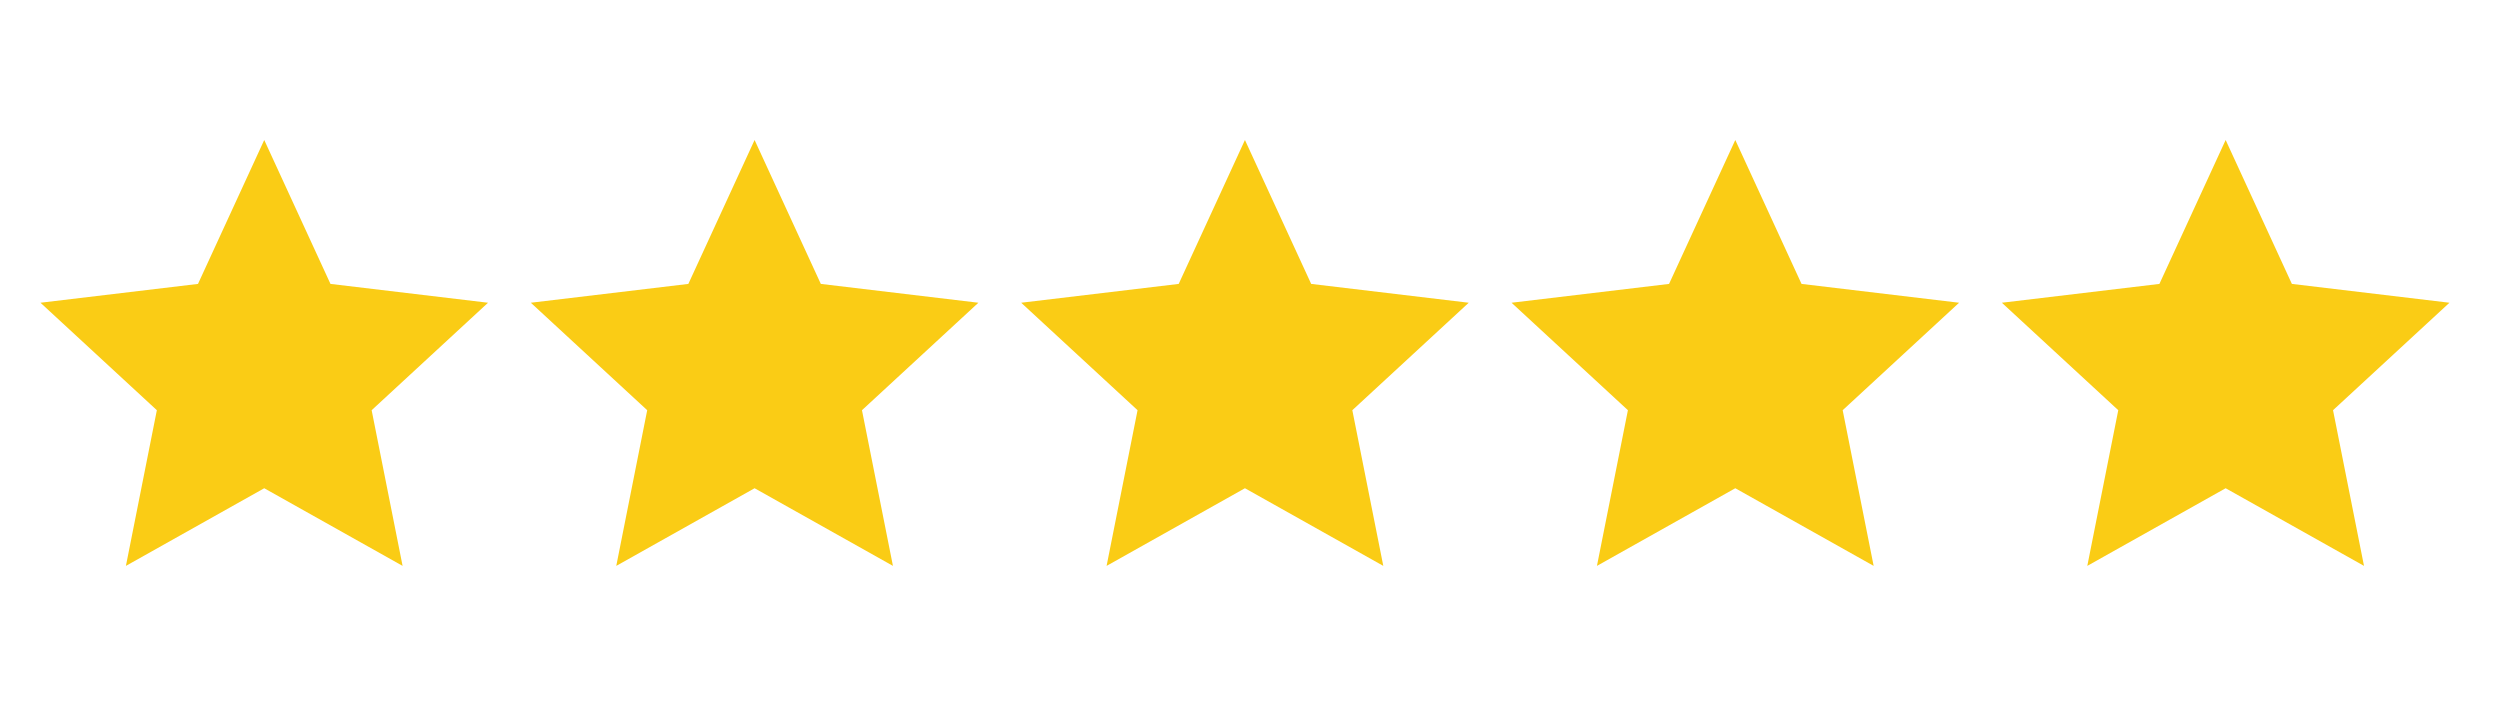
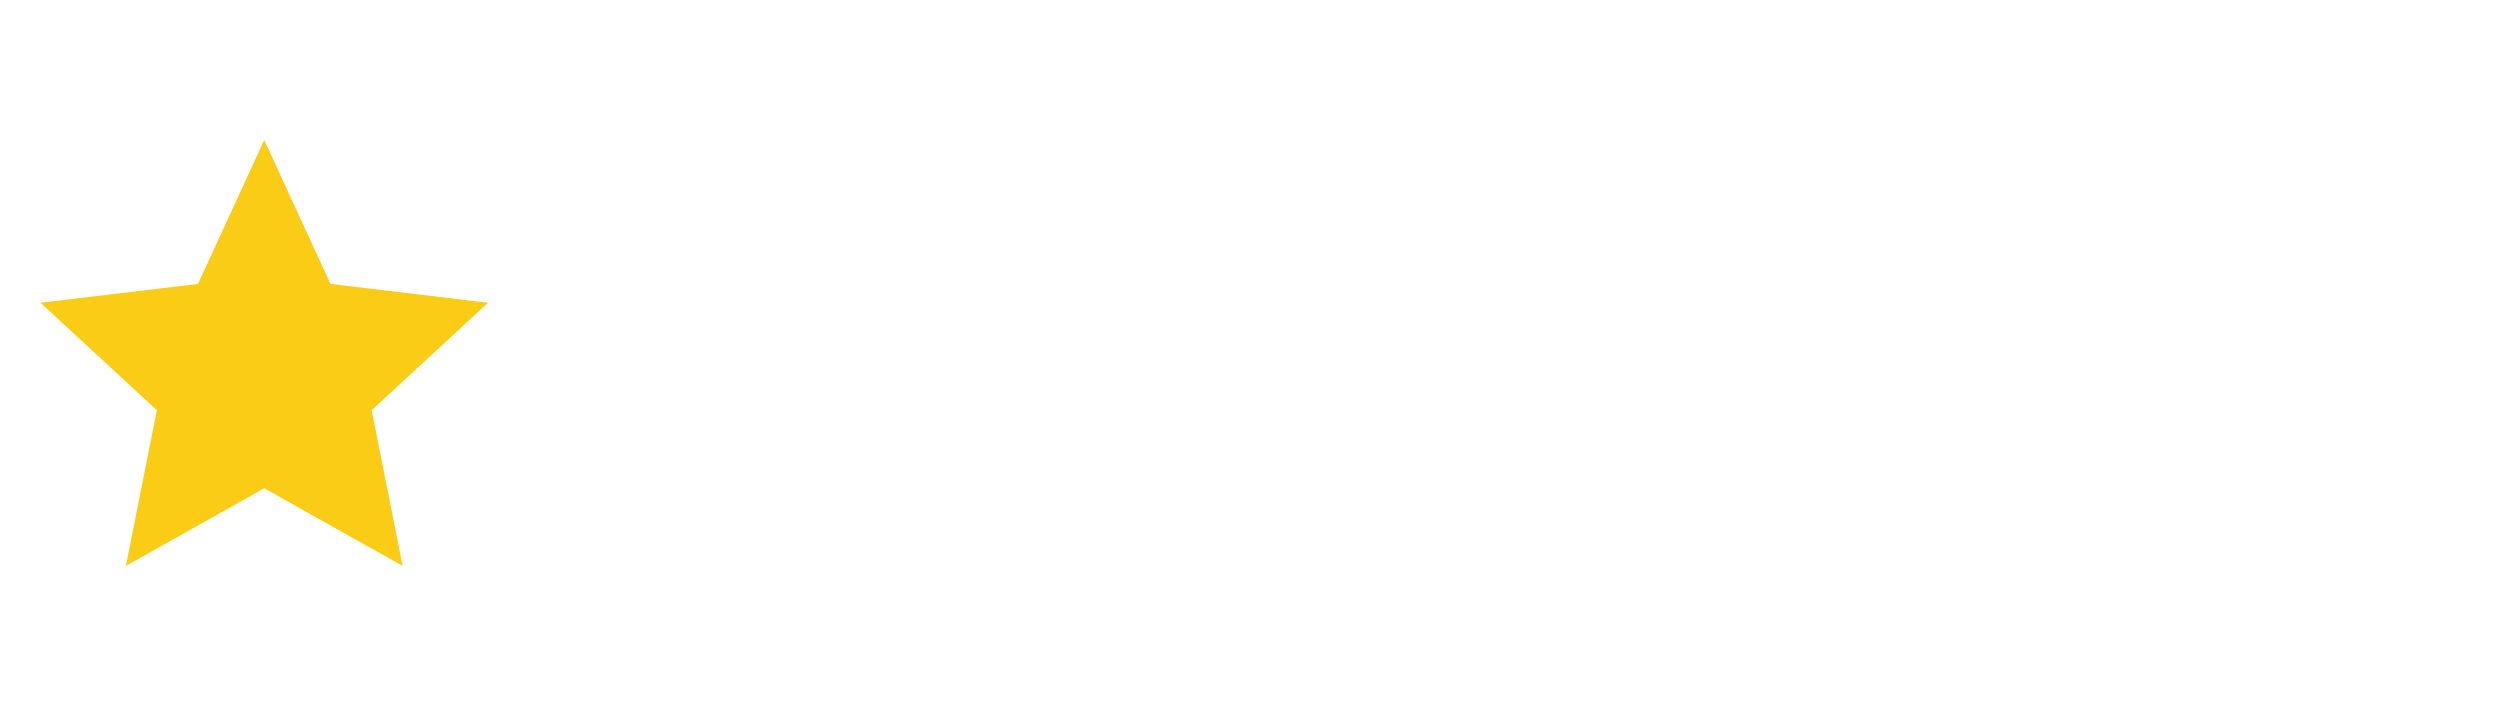
<svg xmlns="http://www.w3.org/2000/svg" width="85" height="24" viewBox="0 0 85 24" fill="none">
  <path d="M8.984 16.6L4.281 19.24L5.333 13.947L1.376 10.293L6.732 9.653L8.984 4.76L11.236 9.653L16.593 10.293L12.636 13.947L13.688 19.24L8.984 16.6Z" fill="#FACC15" />
  <g clip-path="url(#clip0_10_489)">
-     <path d="M25.656 16.6L20.953 19.24L22.005 13.947L18.048 10.293L23.404 9.653L25.656 4.76L27.908 9.653L33.265 10.293L29.307 13.947L30.36 19.24L25.656 16.6Z" fill="#FACC15" />
-   </g>
-   <path d="M42.328 16.6L37.624 19.24L38.677 13.947L34.72 10.293L40.076 9.653L42.328 4.76L44.58 9.653L49.937 10.293L45.979 13.947L47.032 19.24L42.328 16.6Z" fill="#FACC15" />
-   <path d="M59 16.6L54.296 19.24L55.349 13.947L51.392 10.293L56.748 9.653L59 4.76L61.252 9.653L66.609 10.293L62.651 13.947L63.704 19.24L59 16.6Z" fill="#FACC15" />
-   <path d="M75.672 16.6L70.968 19.24L72.021 13.947L68.063 10.293L73.42 9.653L75.672 4.76L77.924 9.653L83.281 10.293L79.323 13.947L80.376 19.24L75.672 16.6Z" fill="#FACC15" />
+     </g>
  <defs>
    <clipPath id="clip0_10_489">
-       <rect width="16.656" height="16" fill="white" transform="translate(17.328 4)" />
-     </clipPath>
+       </clipPath>
  </defs>
</svg>